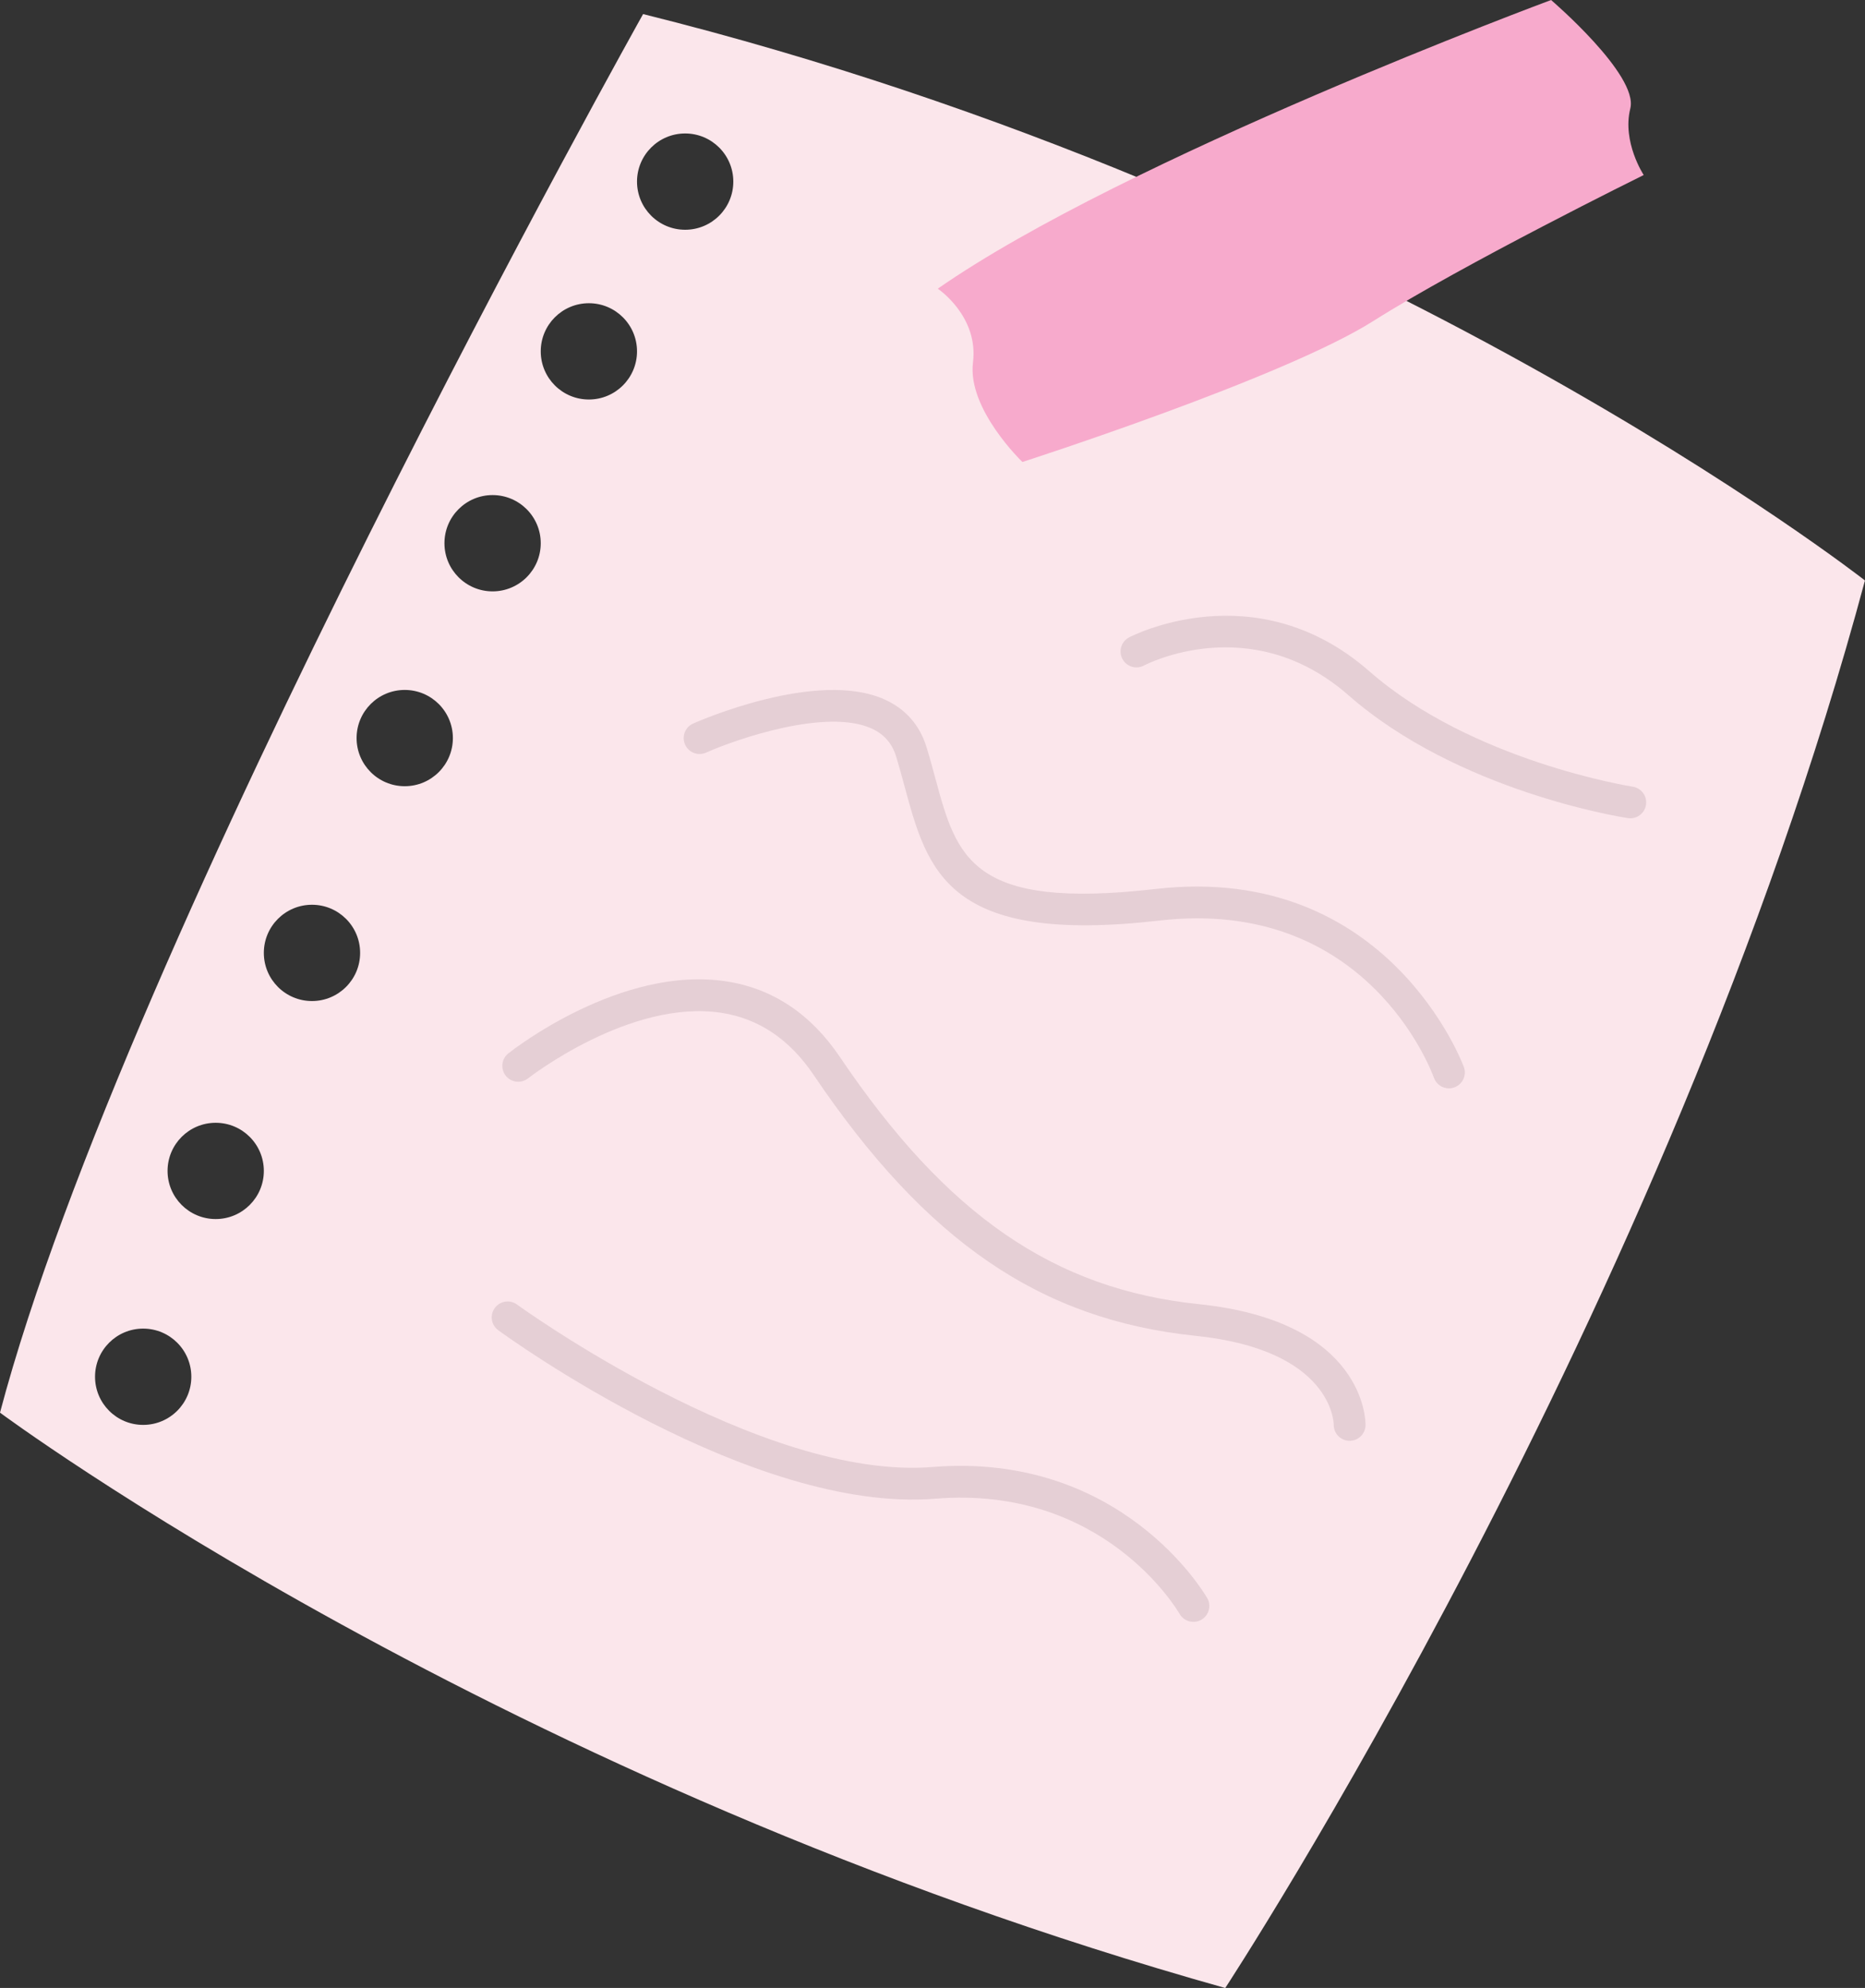
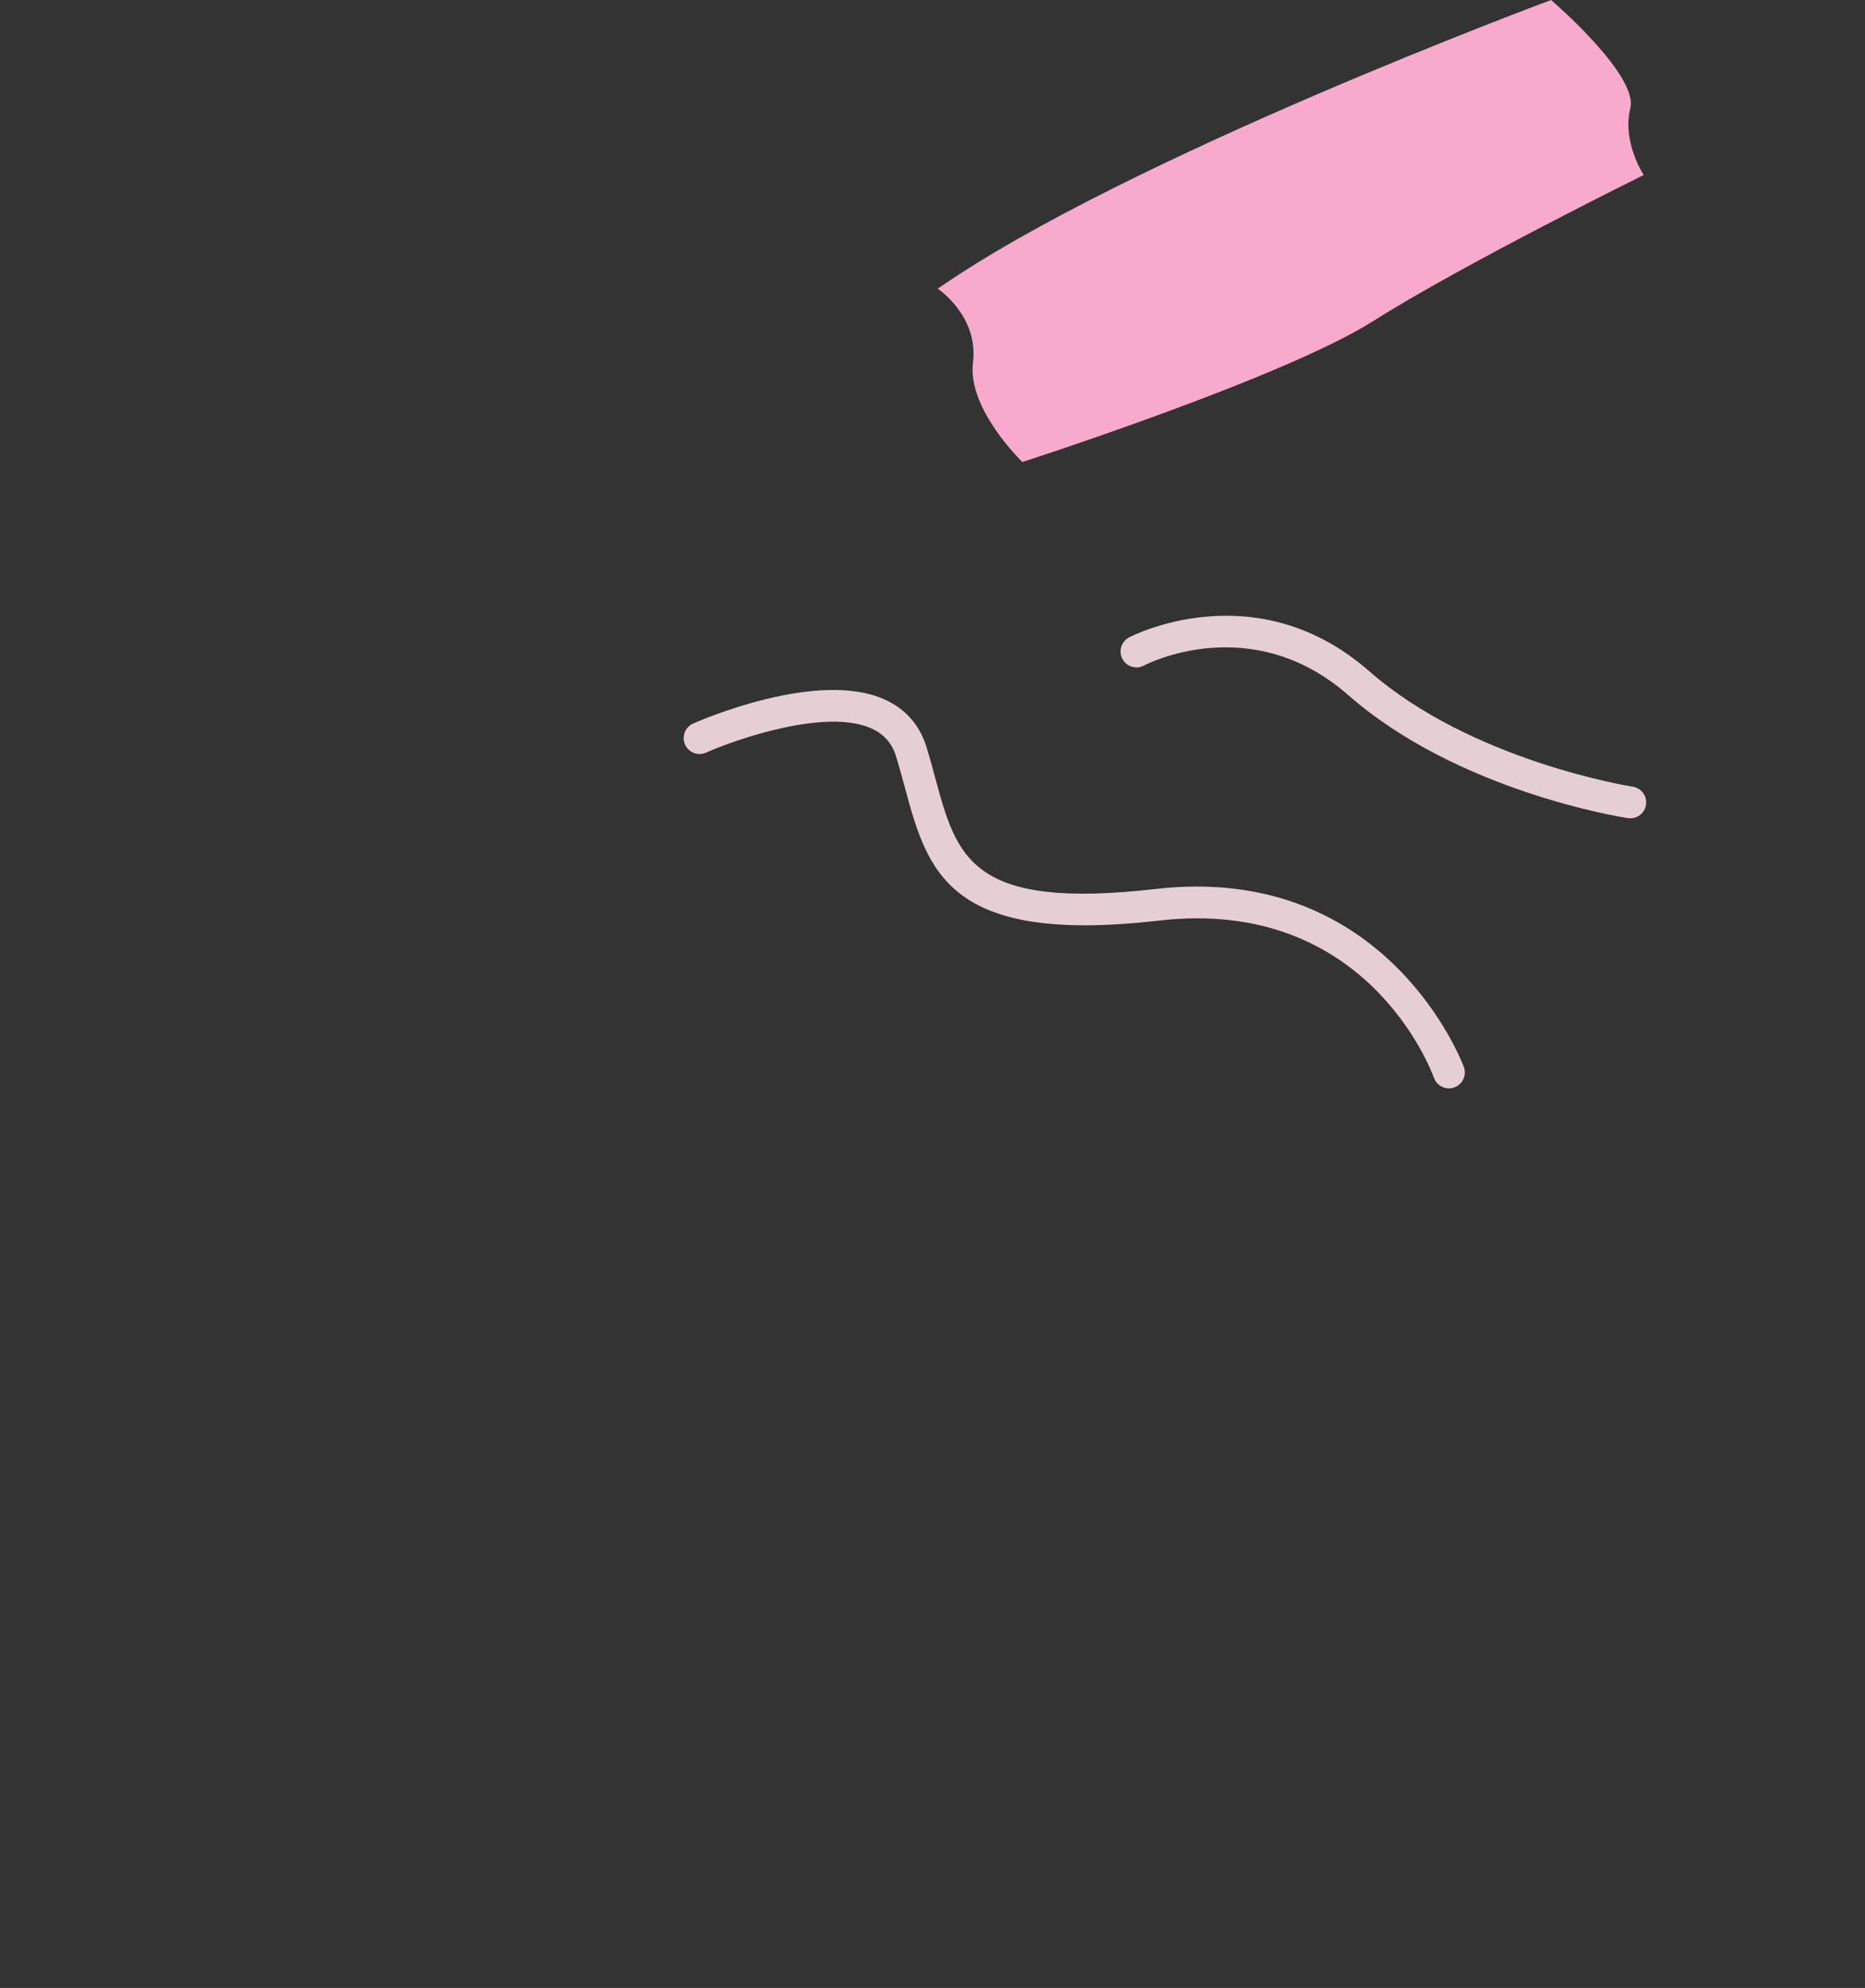
<svg xmlns="http://www.w3.org/2000/svg" height="656.0" preserveAspectRatio="xMidYMid meet" version="1.0" viewBox="0.0 0.0 615.4 656.0" width="615.4" zoomAndPan="magnify">
  <rect x="0.0" y="0.0" width="615.4" height="656.0" fill="#333333" stroke="none" />
  <defs>
    <clipPath id="a">
      <path d="M 0 4 L 615.379 4 L 615.379 656.02 L 0 656.02 Z M 0 4" />
    </clipPath>
  </defs>
  <g>
    <g clip-path="url(#a)" id="change1_1">
-       <path d="M 47.242 470.199 C 38.469 470.199 31.359 463.086 31.359 454.312 C 31.359 445.539 38.469 438.426 47.242 438.426 C 56.02 438.426 63.133 445.539 63.133 454.312 C 63.133 463.086 56.02 470.199 47.242 470.199 Z M 71.172 402.273 C 62.398 402.273 55.289 395.164 55.289 386.391 C 55.289 377.617 62.398 370.504 71.172 370.504 C 79.945 370.504 87.059 377.617 87.059 386.391 C 87.059 395.164 79.945 402.273 71.172 402.273 Z M 102.945 330.332 C 94.172 330.332 87.059 323.219 87.059 314.445 C 87.059 305.672 94.172 298.559 102.945 298.559 C 111.719 298.559 118.832 305.672 118.832 314.445 C 118.832 323.219 111.719 330.332 102.945 330.332 Z M 133.551 259.441 C 124.777 259.441 117.664 252.328 117.664 243.559 C 117.664 234.781 124.777 227.672 133.551 227.672 C 142.324 227.672 149.438 234.781 149.438 243.559 C 149.438 252.328 142.324 259.441 133.551 259.441 Z M 162.539 195.145 C 153.77 195.145 146.656 188.031 146.656 179.258 C 146.656 170.484 153.77 163.371 162.539 163.371 C 171.312 163.371 178.43 170.484 178.43 179.258 C 178.43 188.031 171.312 195.145 162.539 195.145 Z M 194.312 131.832 C 185.539 131.832 178.43 124.719 178.43 115.945 C 178.43 107.172 185.539 100.059 194.312 100.059 C 203.086 100.059 210.199 107.172 210.199 115.945 C 210.199 124.719 203.086 131.832 194.312 131.832 Z M 226.086 75.816 C 217.312 75.816 210.199 68.703 210.199 59.93 C 210.199 51.156 217.312 44.043 226.086 44.043 C 234.859 44.043 241.973 51.156 241.973 59.93 C 241.973 68.703 234.859 75.816 226.086 75.816 Z M 212.203 4.645 C 212.203 4.645 41.324 309.797 0 466.156 C 0 466.156 165.293 589.008 404.301 656.02 C 404.301 656.02 550.605 432.922 615.387 191.547 C 615.387 191.547 453.441 64.703 212.203 4.645" fill="#fbe6eb" />
-     </g>
+       </g>
    <g id="change2_1">
      <path d="M 309.438 95.262 C 309.438 95.262 322.969 104.27 321.059 119.637 C 319.145 135.004 337.367 152.449 337.367 152.449 C 337.367 152.449 423.488 124.734 453.117 105.957 C 482.75 87.184 542.379 57.754 542.379 57.754 C 542.379 57.754 535.191 46.855 537.961 35.793 C 540.727 24.734 511.816 0.004 511.816 0.004 C 511.816 0.004 371.598 52.023 309.438 95.262" fill="#f7aacc" />
    </g>
    <g id="change3_1">
      <path d="M 478.105 359.145 C 475.953 359.145 473.934 357.812 473.164 355.672 C 472.281 353.23 450.91 295.961 382.598 303.77 C 312.648 311.824 306.09 287.598 298.496 259.547 C 297.633 256.344 296.742 253.051 295.723 249.715 C 294.383 245.328 291.734 242.281 287.645 240.414 C 272.734 233.621 243.133 243.84 232.98 248.355 C 230.336 249.539 227.227 248.348 226.051 245.691 C 224.875 243.047 226.066 239.941 228.715 238.762 C 230.375 238.016 269.762 220.719 291.996 230.867 C 298.891 234.008 303.52 239.32 305.762 246.648 C 306.816 250.094 307.734 253.496 308.633 256.805 C 315.727 283.031 320.406 300.352 381.395 293.344 C 458.035 284.578 482.805 351.461 483.051 352.137 C 484.02 354.863 482.602 357.863 479.871 358.836 C 479.289 359.047 478.695 359.145 478.105 359.145" fill="#e5cfd5" />
    </g>
    <g id="change3_2">
-       <path d="M 445.34 475.449 C 445.316 475.449 445.289 475.449 445.266 475.449 C 442.363 475.402 440.051 473.02 440.094 470.121 C 440.082 469.176 439.332 445.441 394.562 440.812 C 343.344 435.508 305.621 409.746 268.434 354.656 C 260.57 343.004 250.387 336.137 238.168 334.234 C 208.016 329.531 174.582 355.578 174.254 355.84 C 171.977 357.633 168.676 357.246 166.879 354.973 C 165.082 352.695 165.473 349.395 167.742 347.598 C 169.25 346.402 205.039 318.422 239.781 323.859 C 255.004 326.227 267.574 334.613 277.137 348.781 C 312.398 401.023 347.84 425.422 395.641 430.367 C 450.465 436.043 450.609 468.883 450.59 470.277 C 450.547 473.148 448.207 475.449 445.34 475.449" fill="#e5cfd5" />
-     </g>
+       </g>
    <g id="change3_3">
-       <path d="M 393.797 535.199 C 391.98 535.199 390.219 534.258 389.242 532.574 C 388.238 530.844 363.848 490.047 308.594 494.559 C 247.891 499.441 167.789 441.43 164.406 438.957 C 162.062 437.246 161.559 433.961 163.266 431.621 C 164.98 429.281 168.262 428.773 170.598 430.48 C 171.398 431.066 251.078 488.738 307.742 484.09 C 369.684 479.117 397.199 525.352 398.336 527.328 C 399.789 529.84 398.926 533.047 396.414 534.496 C 395.586 534.973 394.688 535.199 393.797 535.199" fill="#e5cfd5" />
-     </g>
+       </g>
    <g id="change3_4">
      <path d="M 537.953 270.031 C 537.691 270.031 537.426 270.012 537.152 269.973 C 534.879 269.621 481.059 261.078 444.938 229.414 C 412.676 201.133 377.844 219.41 377.5 219.602 C 374.941 220.984 371.766 220.031 370.387 217.477 C 369.008 214.926 369.961 211.742 372.508 210.363 C 372.93 210.137 414.164 188.488 451.855 221.523 C 485.695 251.188 538.215 259.516 538.742 259.598 C 541.609 260.031 543.574 262.715 543.137 265.578 C 542.742 268.18 540.5 270.031 537.953 270.031" fill="#e5cfd5" />
    </g>
  </g>
</svg>